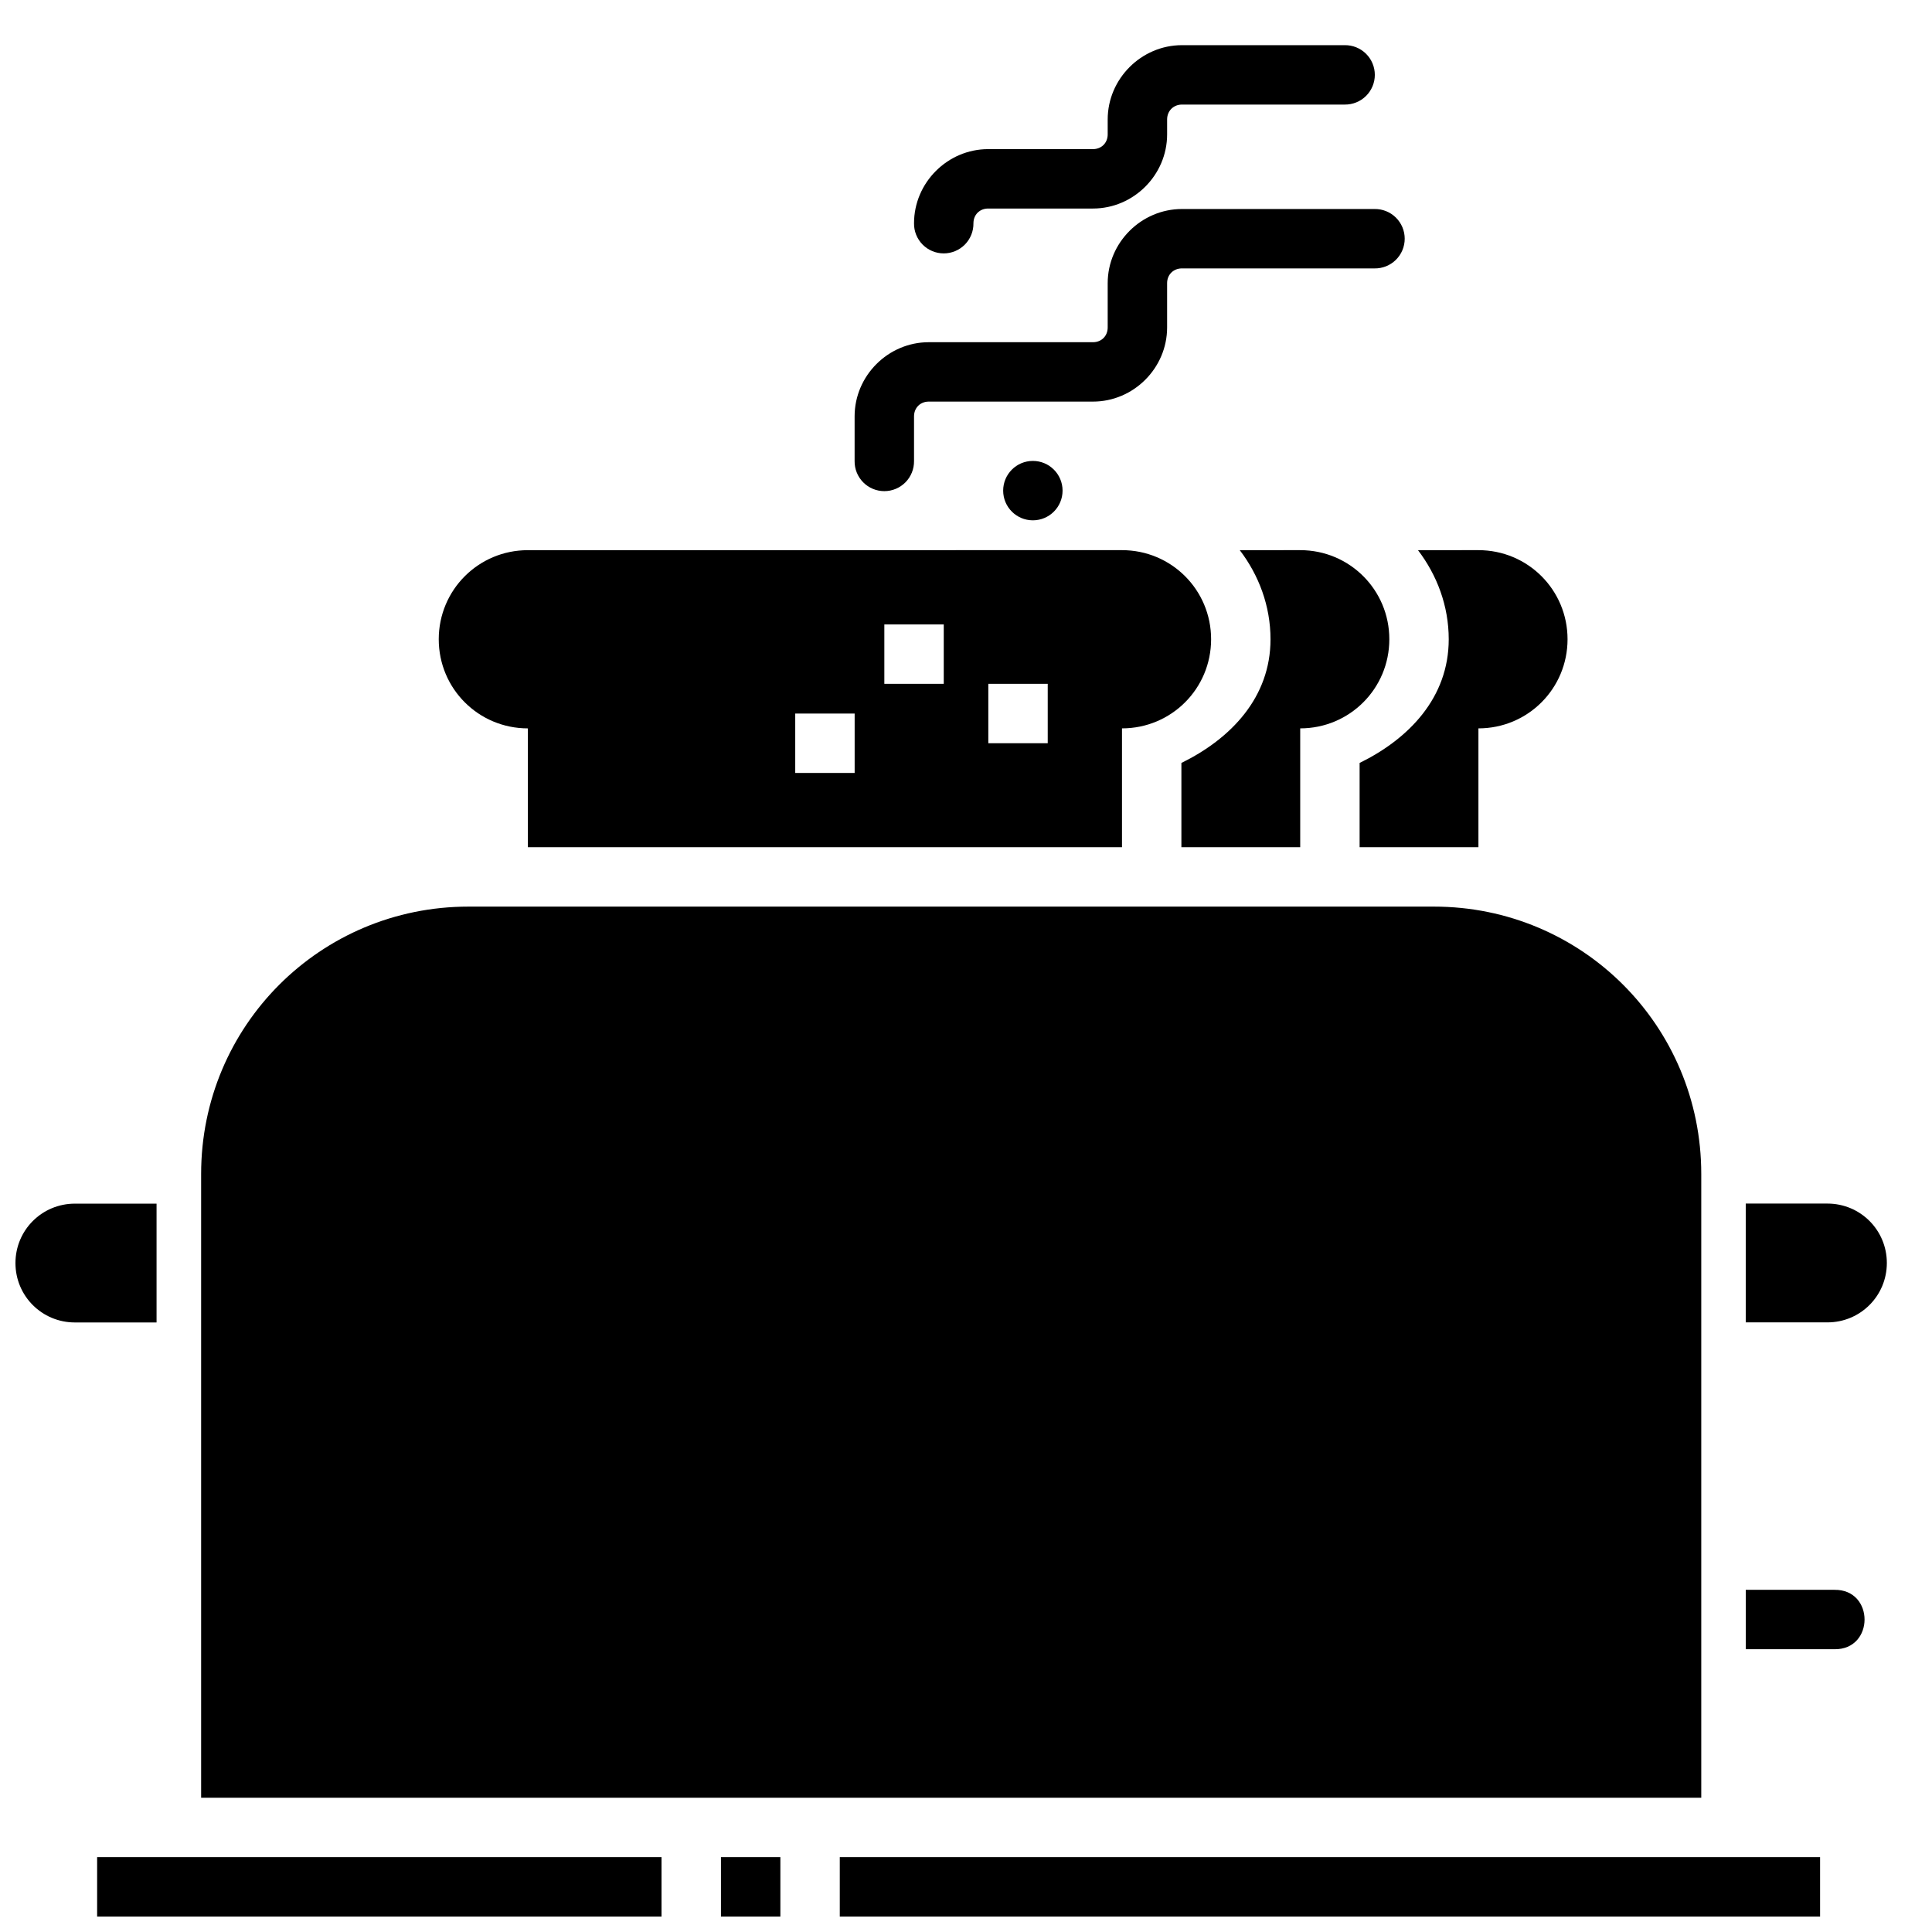
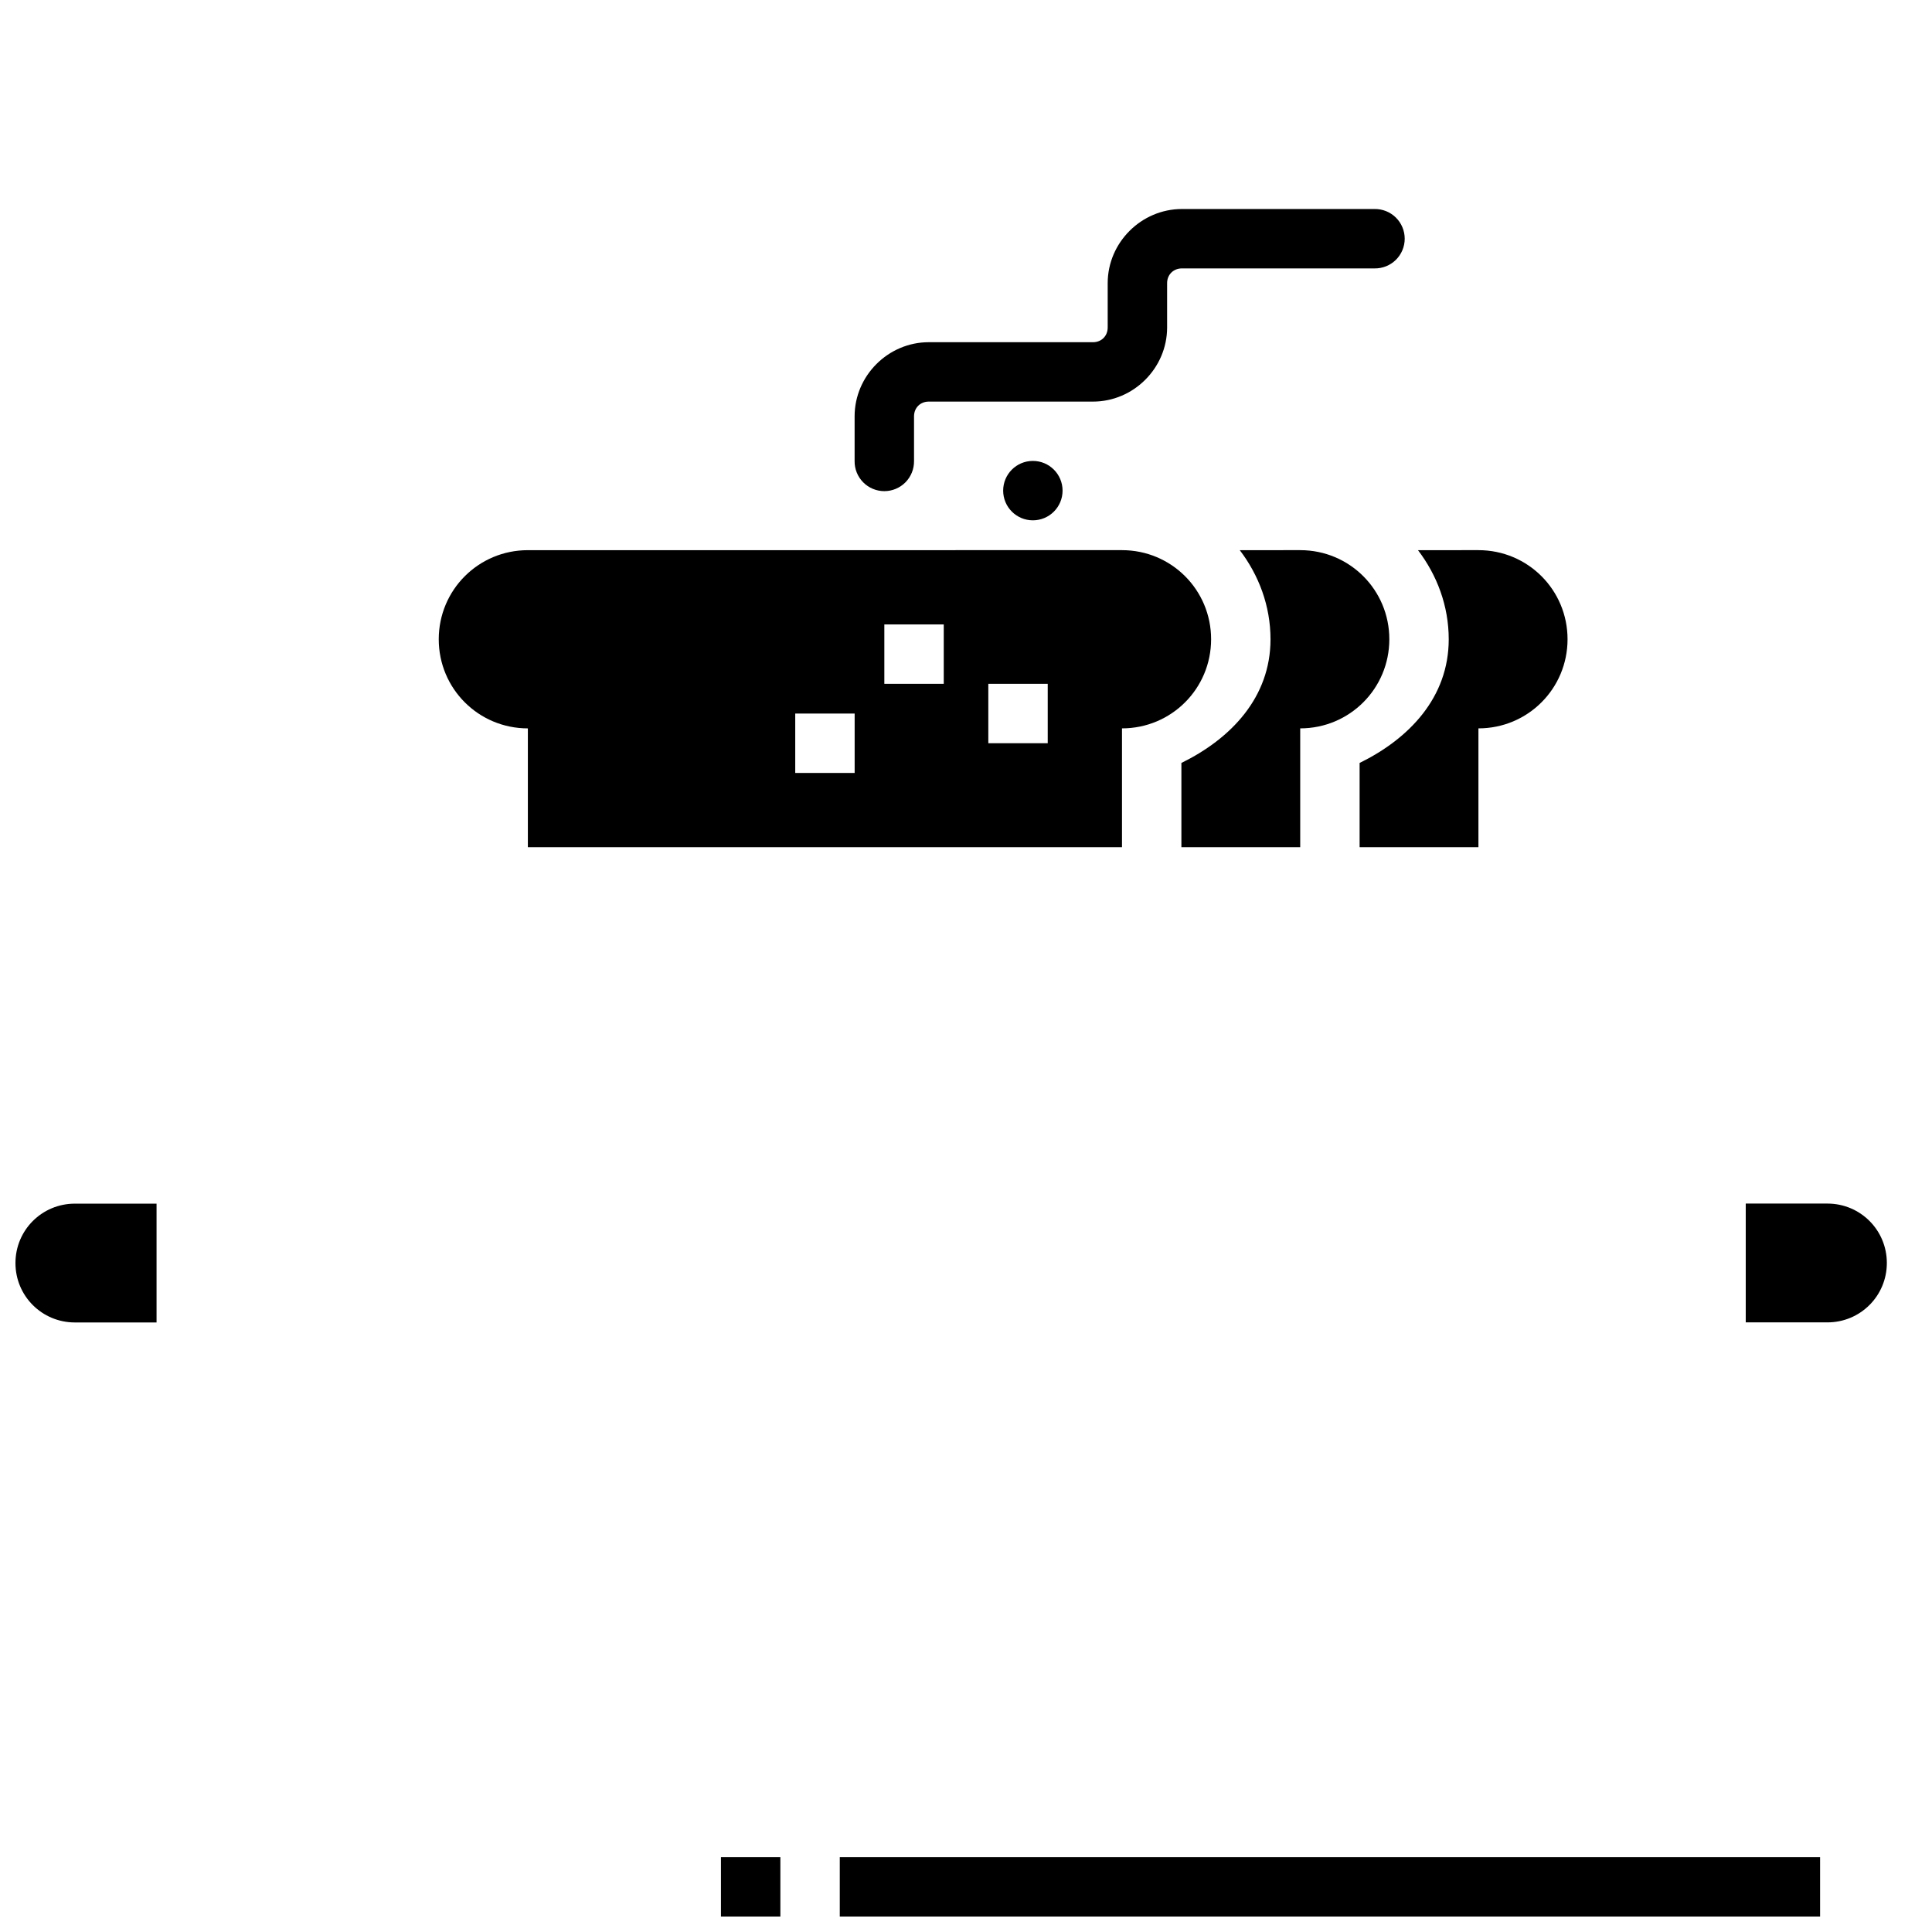
<svg xmlns="http://www.w3.org/2000/svg" width="800px" height="800px" version="1.1" viewBox="144 144 512 512">
  <defs>
    <clipPath id="d">
      <path d="m169 636h151v15.902h-151z" />
    </clipPath>
    <clipPath id="c">
      <path d="m335 636h16v15.902h-16z" />
    </clipPath>
    <clipPath id="b">
      <path d="m366 636h261v15.902h-261z" />
    </clipPath>
    <clipPath id="a">
      <path d="m148.09 462h37.906v33h-37.906z" />
    </clipPath>
  </defs>
-   <path d="m606.65 565.32v15.742h23.492c10.645 0.156 10.645-15.895 0-15.742z" />
  <g clip-path="url(#d)">
-     <path d="m169.74 636.16v15.742h149.57v-15.742z" />
-   </g>
+     </g>
  <g clip-path="url(#c)">
    <path d="m335.06 636.16v15.742h15.746v-15.742z" />
  </g>
  <g clip-path="url(#b)">
    <path d="m366.55 636.16v15.742h259.79v-15.742z" />
  </g>
-   <path d="m268.15 384.26h255.85c39.25 0 70.852 31.598 70.852 70.848v165.31h-397.55v-165.31c0-39.25 31.598-70.848 70.852-70.848z" />
  <path d="m519.78 289.8c5.043 6.617 8.148 14.766 8.148 23.613 0 15.426-10.508 26.348-23.617 32.777v22.324h31.488v-31.488c13.082 0 23.617-10.531 23.617-23.617 0-13.082-10.531-23.613-23.617-23.613z" />
  <path d="m472.55 289.8c5.043 6.617 8.148 14.766 8.148 23.613 0 15.426-10.508 26.348-23.617 32.777v22.324h31.488v-31.488c13.082 0 23.617-10.531 23.617-23.617 0-13.082-10.531-23.613-23.617-23.613z" />
  <path d="m283.89 289.8c-13.082 0-23.617 10.531-23.617 23.613s10.531 23.617 23.617 23.617v31.488l157.45-0.004v-31.488c13.082 0 23.617-10.531 23.617-23.617 0-13.082-10.531-23.613-23.617-23.613zm94.469 19.68h15.746v15.742h-15.746zm27.555 15.742h15.746v15.742h-15.746zm-51.168 7.871h15.746v15.742h-15.746z" />
  <g clip-path="url(#a)">
    <path d="m185.49 462.98h-21.648c-8.723 0-15.746 7.019-15.746 15.742s7.023 15.742 15.746 15.742h21.648z" />
  </g>
  <path d="m457.23 199.39c-10.766 0-19.68 8.883-19.68 19.648v11.746c0 2.258-1.645 3.906-3.906 3.906h-43.516c-10.766 0-19.648 8.883-19.648 19.648v11.84-0.004c-0.031 2.109 0.785 4.137 2.266 5.641 1.48 1.5 3.5 2.344 5.606 2.344 2.109 0 4.129-0.844 5.609-2.344 1.477-1.504 2.293-3.531 2.266-5.641v-11.84c0-2.25 1.648-3.906 3.906-3.906h43.512c10.766 0 19.652-8.883 19.652-19.648v-11.746c0-2.258 1.676-3.906 3.938-3.906h51.016l-0.004 0.004c2.113 0.039 4.152-0.773 5.66-2.254 1.508-1.48 2.356-3.504 2.356-5.617 0-2.113-0.848-4.137-2.356-5.617-1.508-1.48-3.547-2.293-5.66-2.254z" fill-rule="evenodd" />
  <path d="m409.85 274.02c0 4.348 3.523 7.871 7.871 7.871s7.871-3.523 7.871-7.871c0-4.348-3.523-7.871-7.871-7.871s-7.871 3.523-7.871 7.871z" />
-   <path d="m457.23 155.97c-10.766 0-19.68 8.914-19.68 19.68v3.965c0 2.254-1.648 3.906-3.906 3.906h-27.77c-10.762 0-19.648 8.883-19.648 19.648-0.031 2.106 0.785 4.137 2.266 5.641 1.48 1.5 3.496 2.344 5.606 2.344 2.106 0 4.125-0.844 5.606-2.344 1.48-1.504 2.297-3.535 2.266-5.641 0-2.254 1.645-3.906 3.906-3.906h27.77c10.766 0 19.652-8.887 19.652-19.648v-3.965c0-2.254 1.676-3.938 3.938-3.938h43.145-0.008c2.106 0.023 4.133-0.793 5.629-2.273 1.496-1.477 2.34-3.492 2.34-5.598 0-2.106-0.844-4.121-2.34-5.602-1.496-1.477-3.523-2.297-5.629-2.269z" fill-rule="evenodd" />
  <path d="m606.64 462.96h21.648c8.723 0 15.746 7.019 15.746 15.742 0 8.723-7.023 15.742-15.746 15.742h-21.648z" />
</svg>